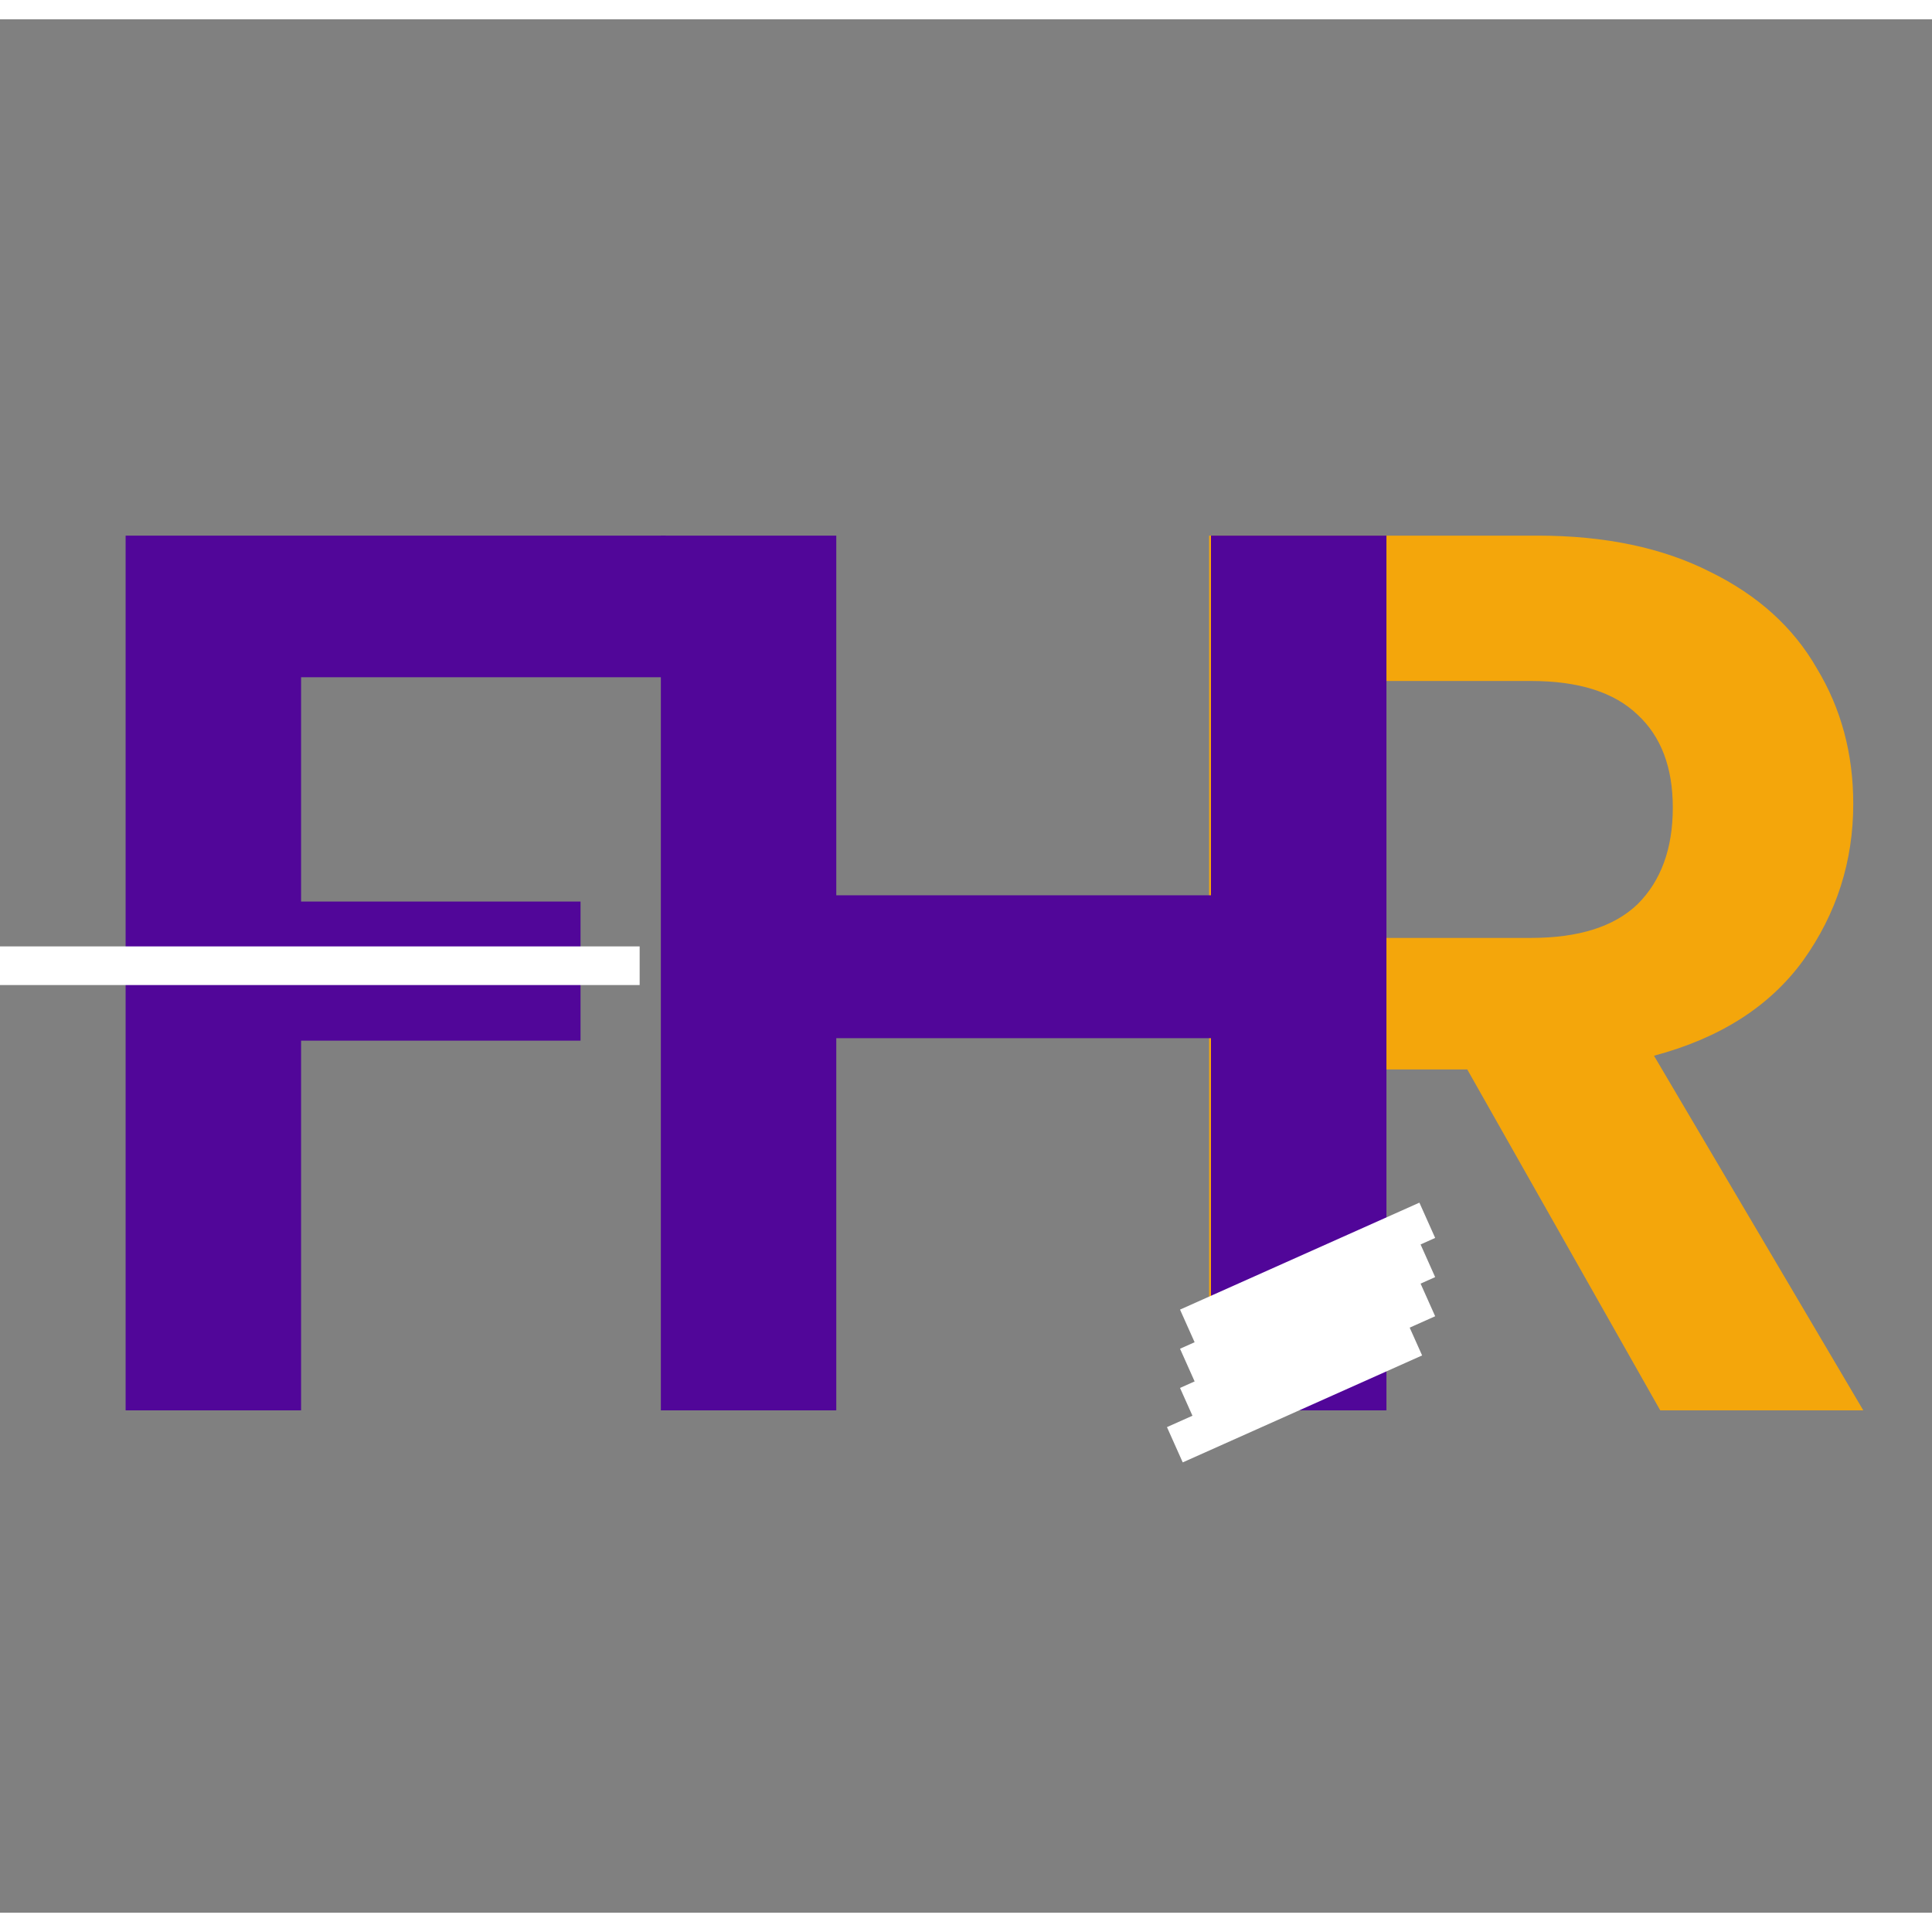
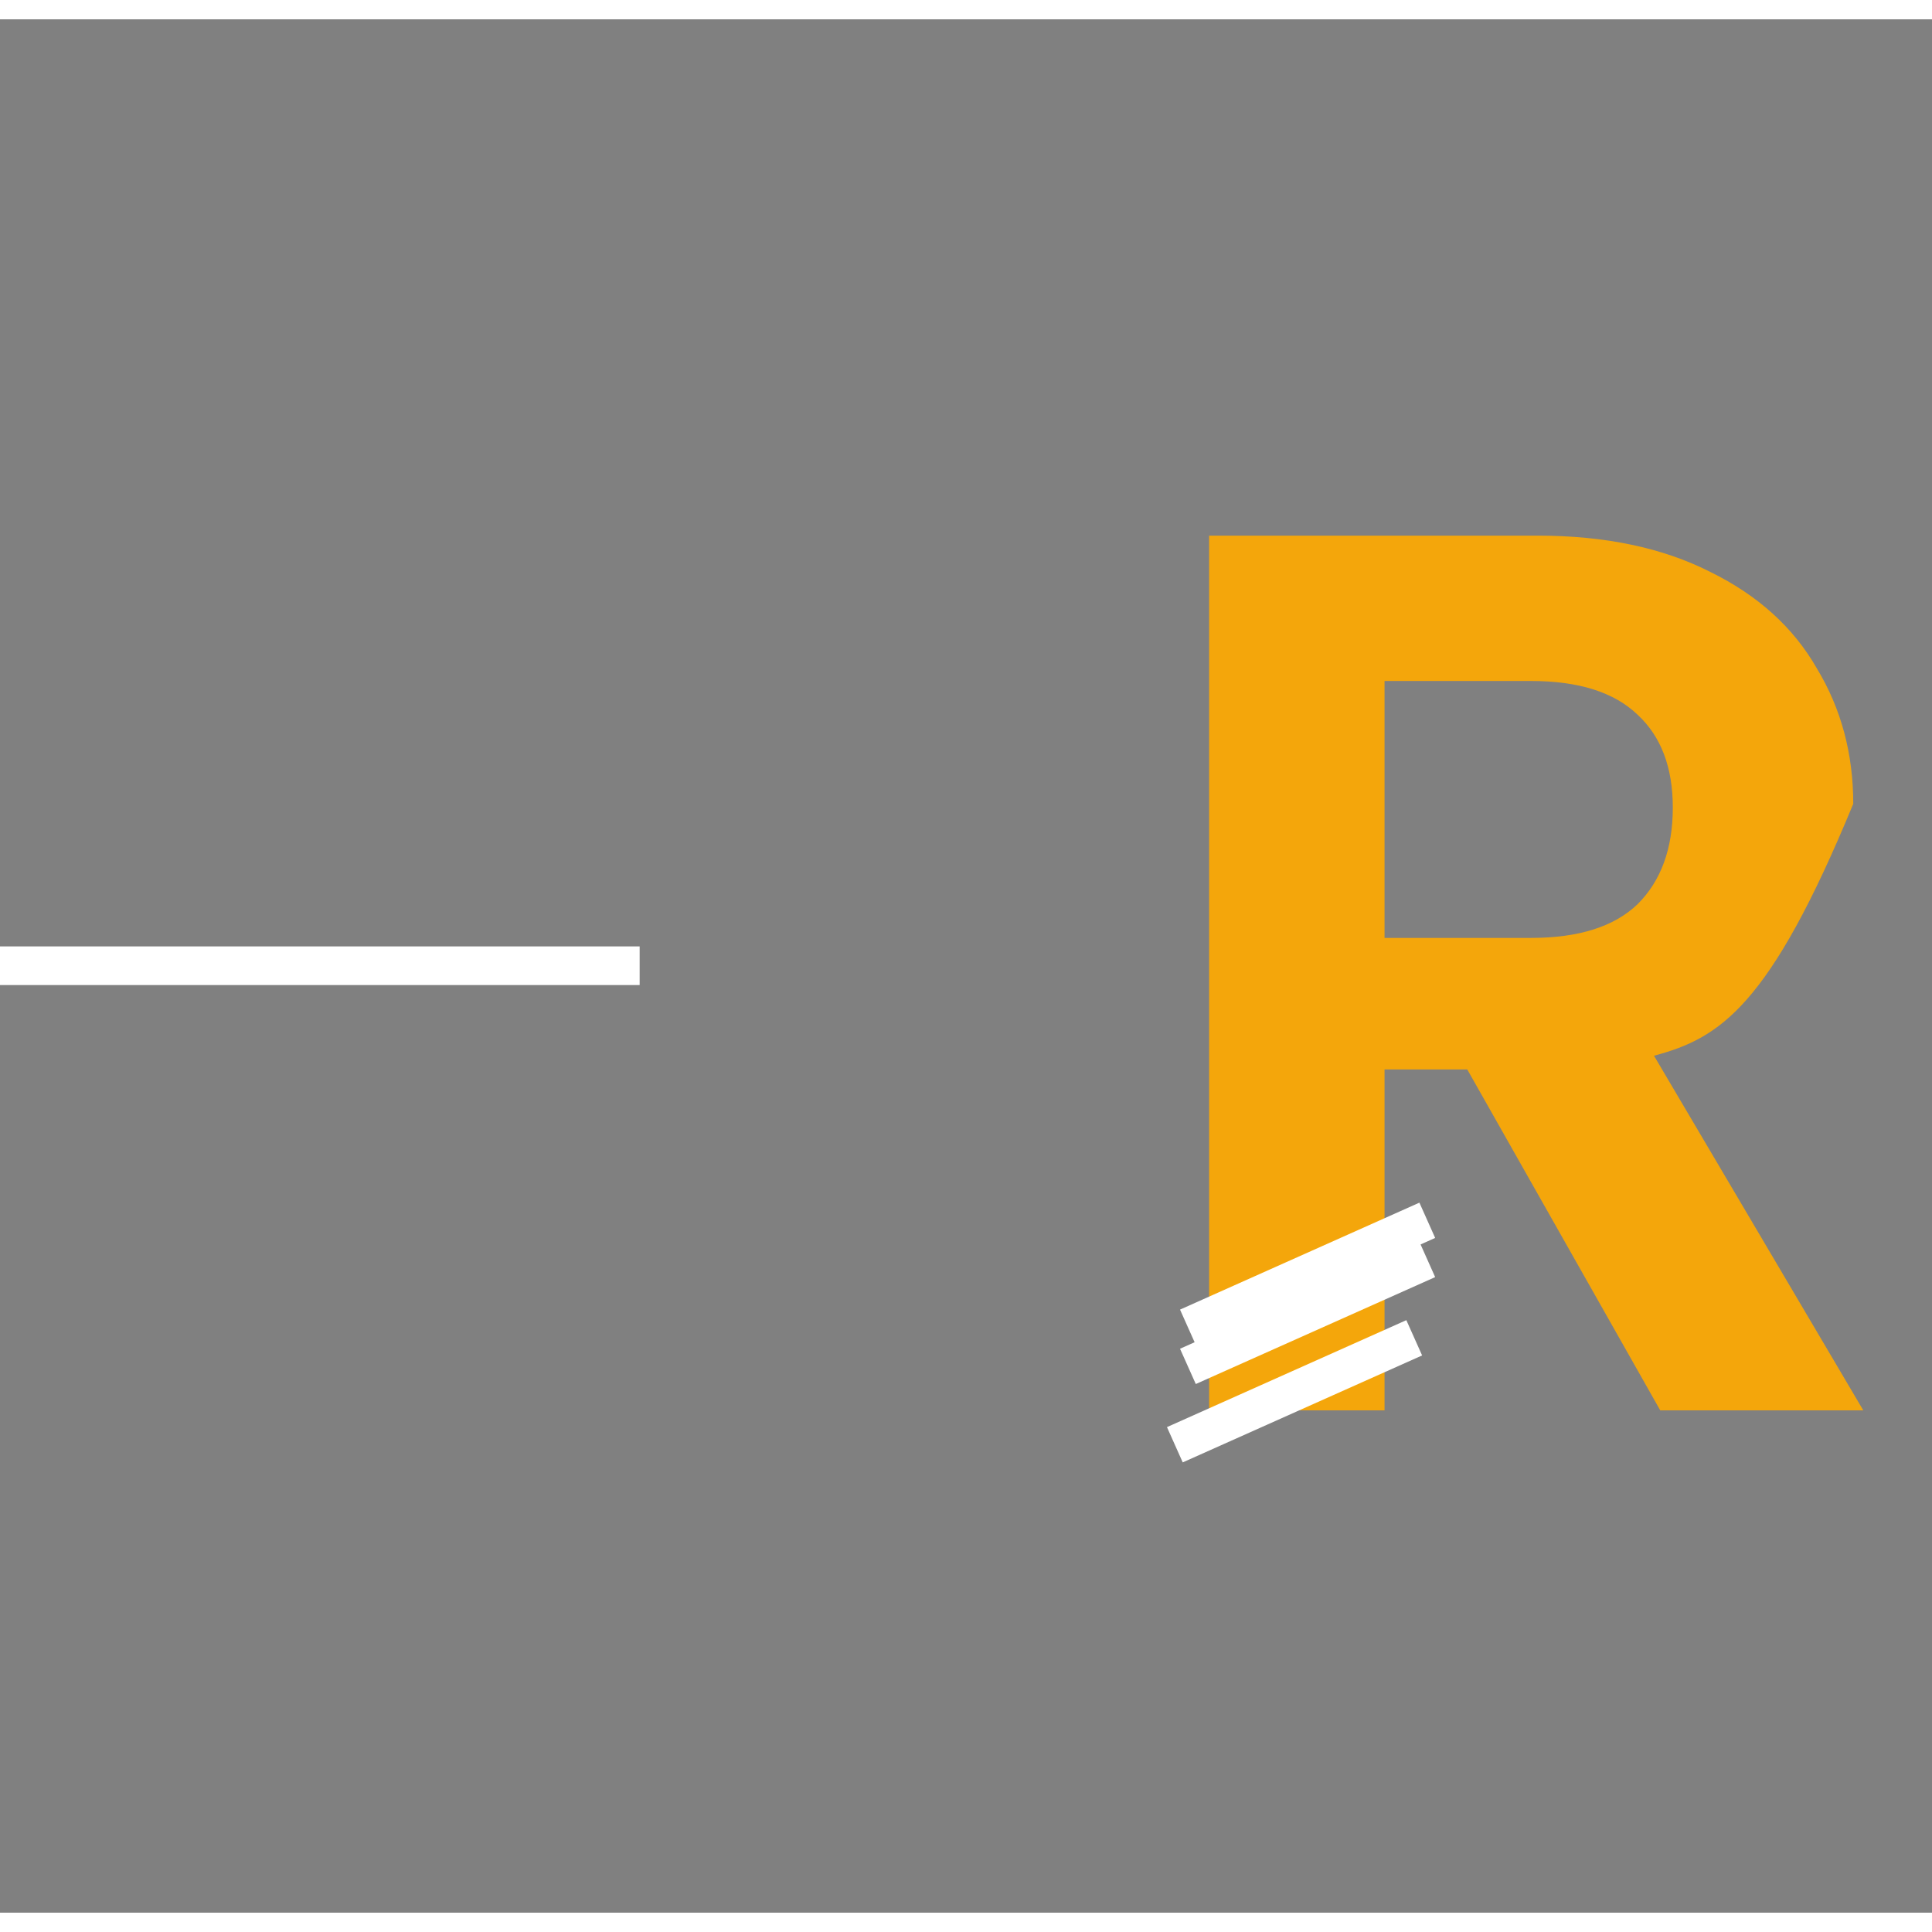
<svg xmlns="http://www.w3.org/2000/svg" width="512" height="512" viewBox="0 0 50 49">
  <rect x="0" y="0" width="50" height="49" fill="#808080" stroke="none" />
-   <path d="M17.23,13.362V17.027H7.792V22.832H15.024V26.432H7.792V36H3.251V13.362H17.23Z" fill="#510699" />
  <path d="M0,24.493L16.554,24.493" stroke="#ffffff" strokeWidth="0.338" fill="none" />
-   <path d="M42.967,36L37.973,27.178H35.832V36H31.292V13.362H39.789C41.54,13.362 43.032,13.676 44.265,14.303C45.497,14.908 46.416,15.741 47.021,16.8C47.649,17.838 47.962,19.005 47.962,20.303C47.962,21.795 47.53,23.146 46.665,24.357C45.8,25.546 44.513,26.368 42.805,26.822L48.222,36H42.967ZM35.832,23.773H39.627C40.859,23.773 41.778,23.481 42.384,22.897C42.989,22.292 43.292,21.459 43.292,20.4C43.292,19.362 42.989,18.562 42.384,18C41.778,17.416 40.859,17.124 39.627,17.124H35.832V23.773Z" fill="#F4A60B" />
-   <path d="M35.881,13.362V36H31.34V26.368H21.643V36H17.103V13.362H21.643V22.67H31.34V13.362H35.881Z" fill="#510699" />
+   <path d="M42.967,36L37.973,27.178H35.832V36H31.292V13.362H39.789C41.54,13.362 43.032,13.676 44.265,14.303C45.497,14.908 46.416,15.741 47.021,16.8C47.649,17.838 47.962,19.005 47.962,20.303C45.8,25.546 44.513,26.368 42.805,26.822L48.222,36H42.967ZM35.832,23.773H39.627C40.859,23.773 41.778,23.481 42.384,22.897C42.989,22.292 43.292,21.459 43.292,20.4C43.292,19.362 42.989,18.562 42.384,18C41.778,17.416 40.859,17.124 39.627,17.124H35.832V23.773Z" fill="#F4A60B" />
  <path d="M30.743,33.849L36.938,31.081" stroke="#ffffff" strokeWidth="0.338" fill="none" />
  <path d="M30.743,34.862L36.938,32.095" stroke="#ffffff" strokeWidth="0.338" fill="none" />
-   <path d="M30.743,35.876L36.938,33.108" stroke="#ffffff" strokeWidth="0.338" fill="none" />
  <path d="M30.405,36.89L36.6,34.122" stroke="#ffffff" strokeWidth="0.338" fill="none" />
</svg>